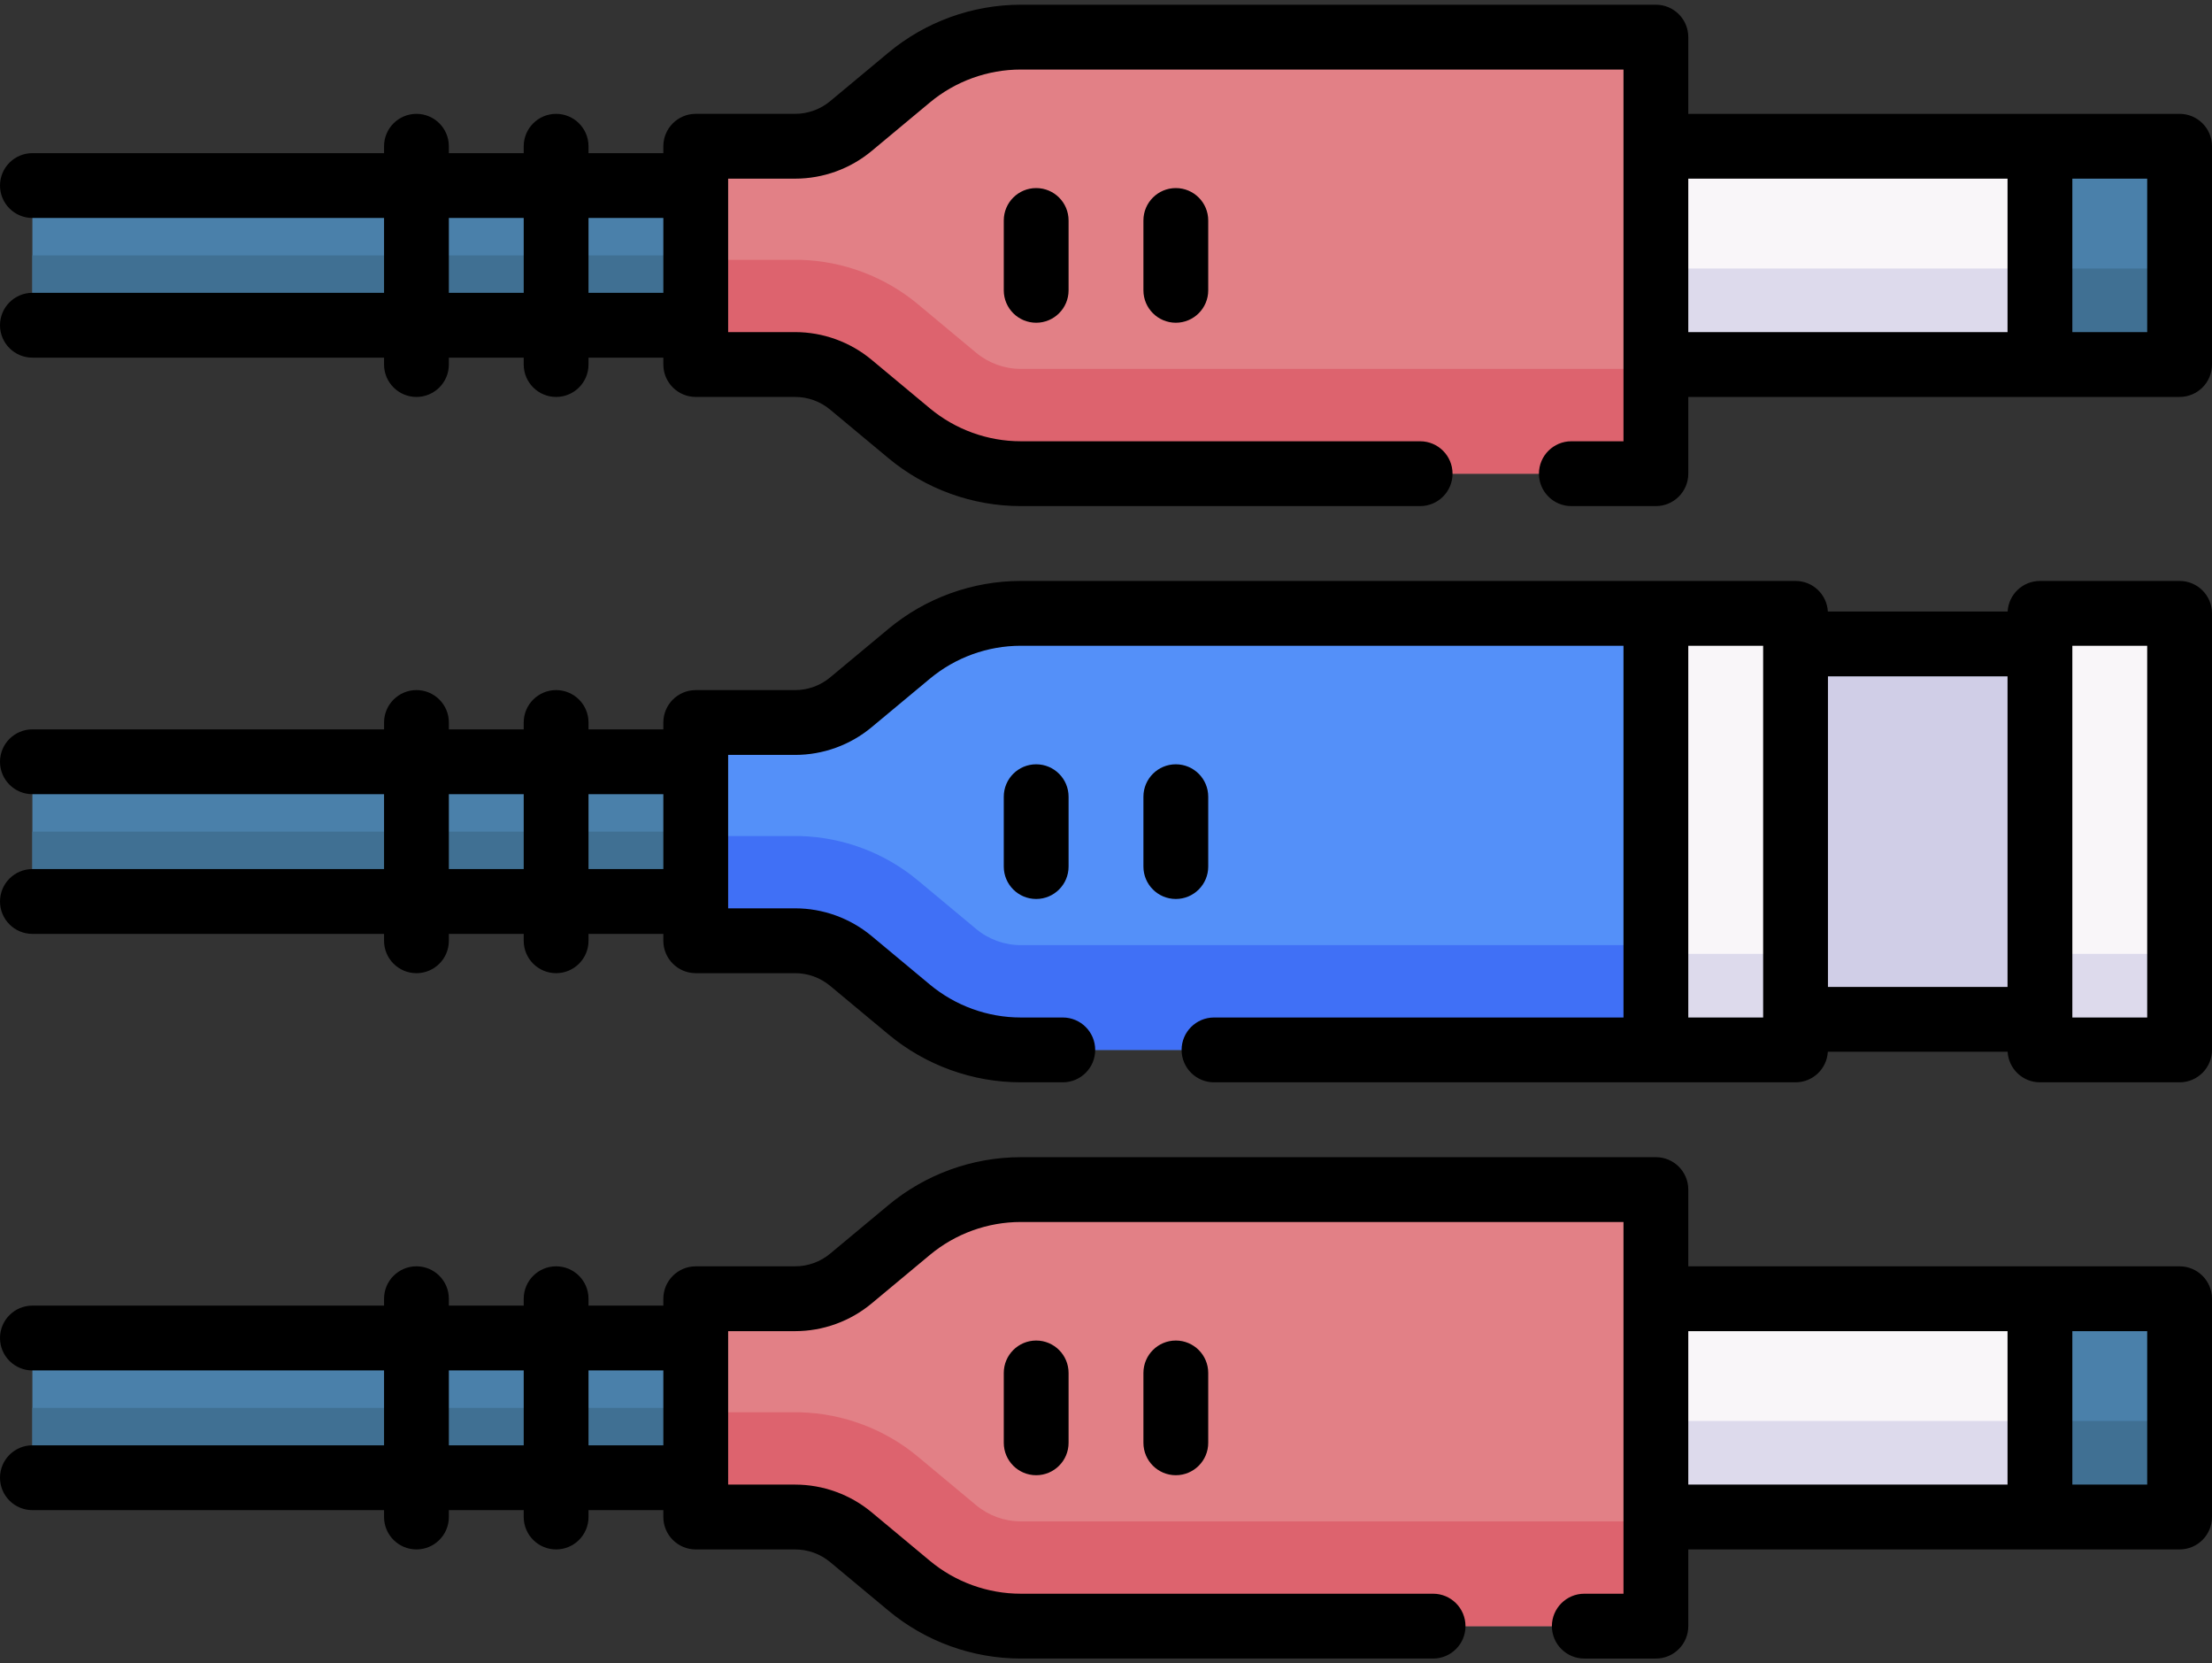
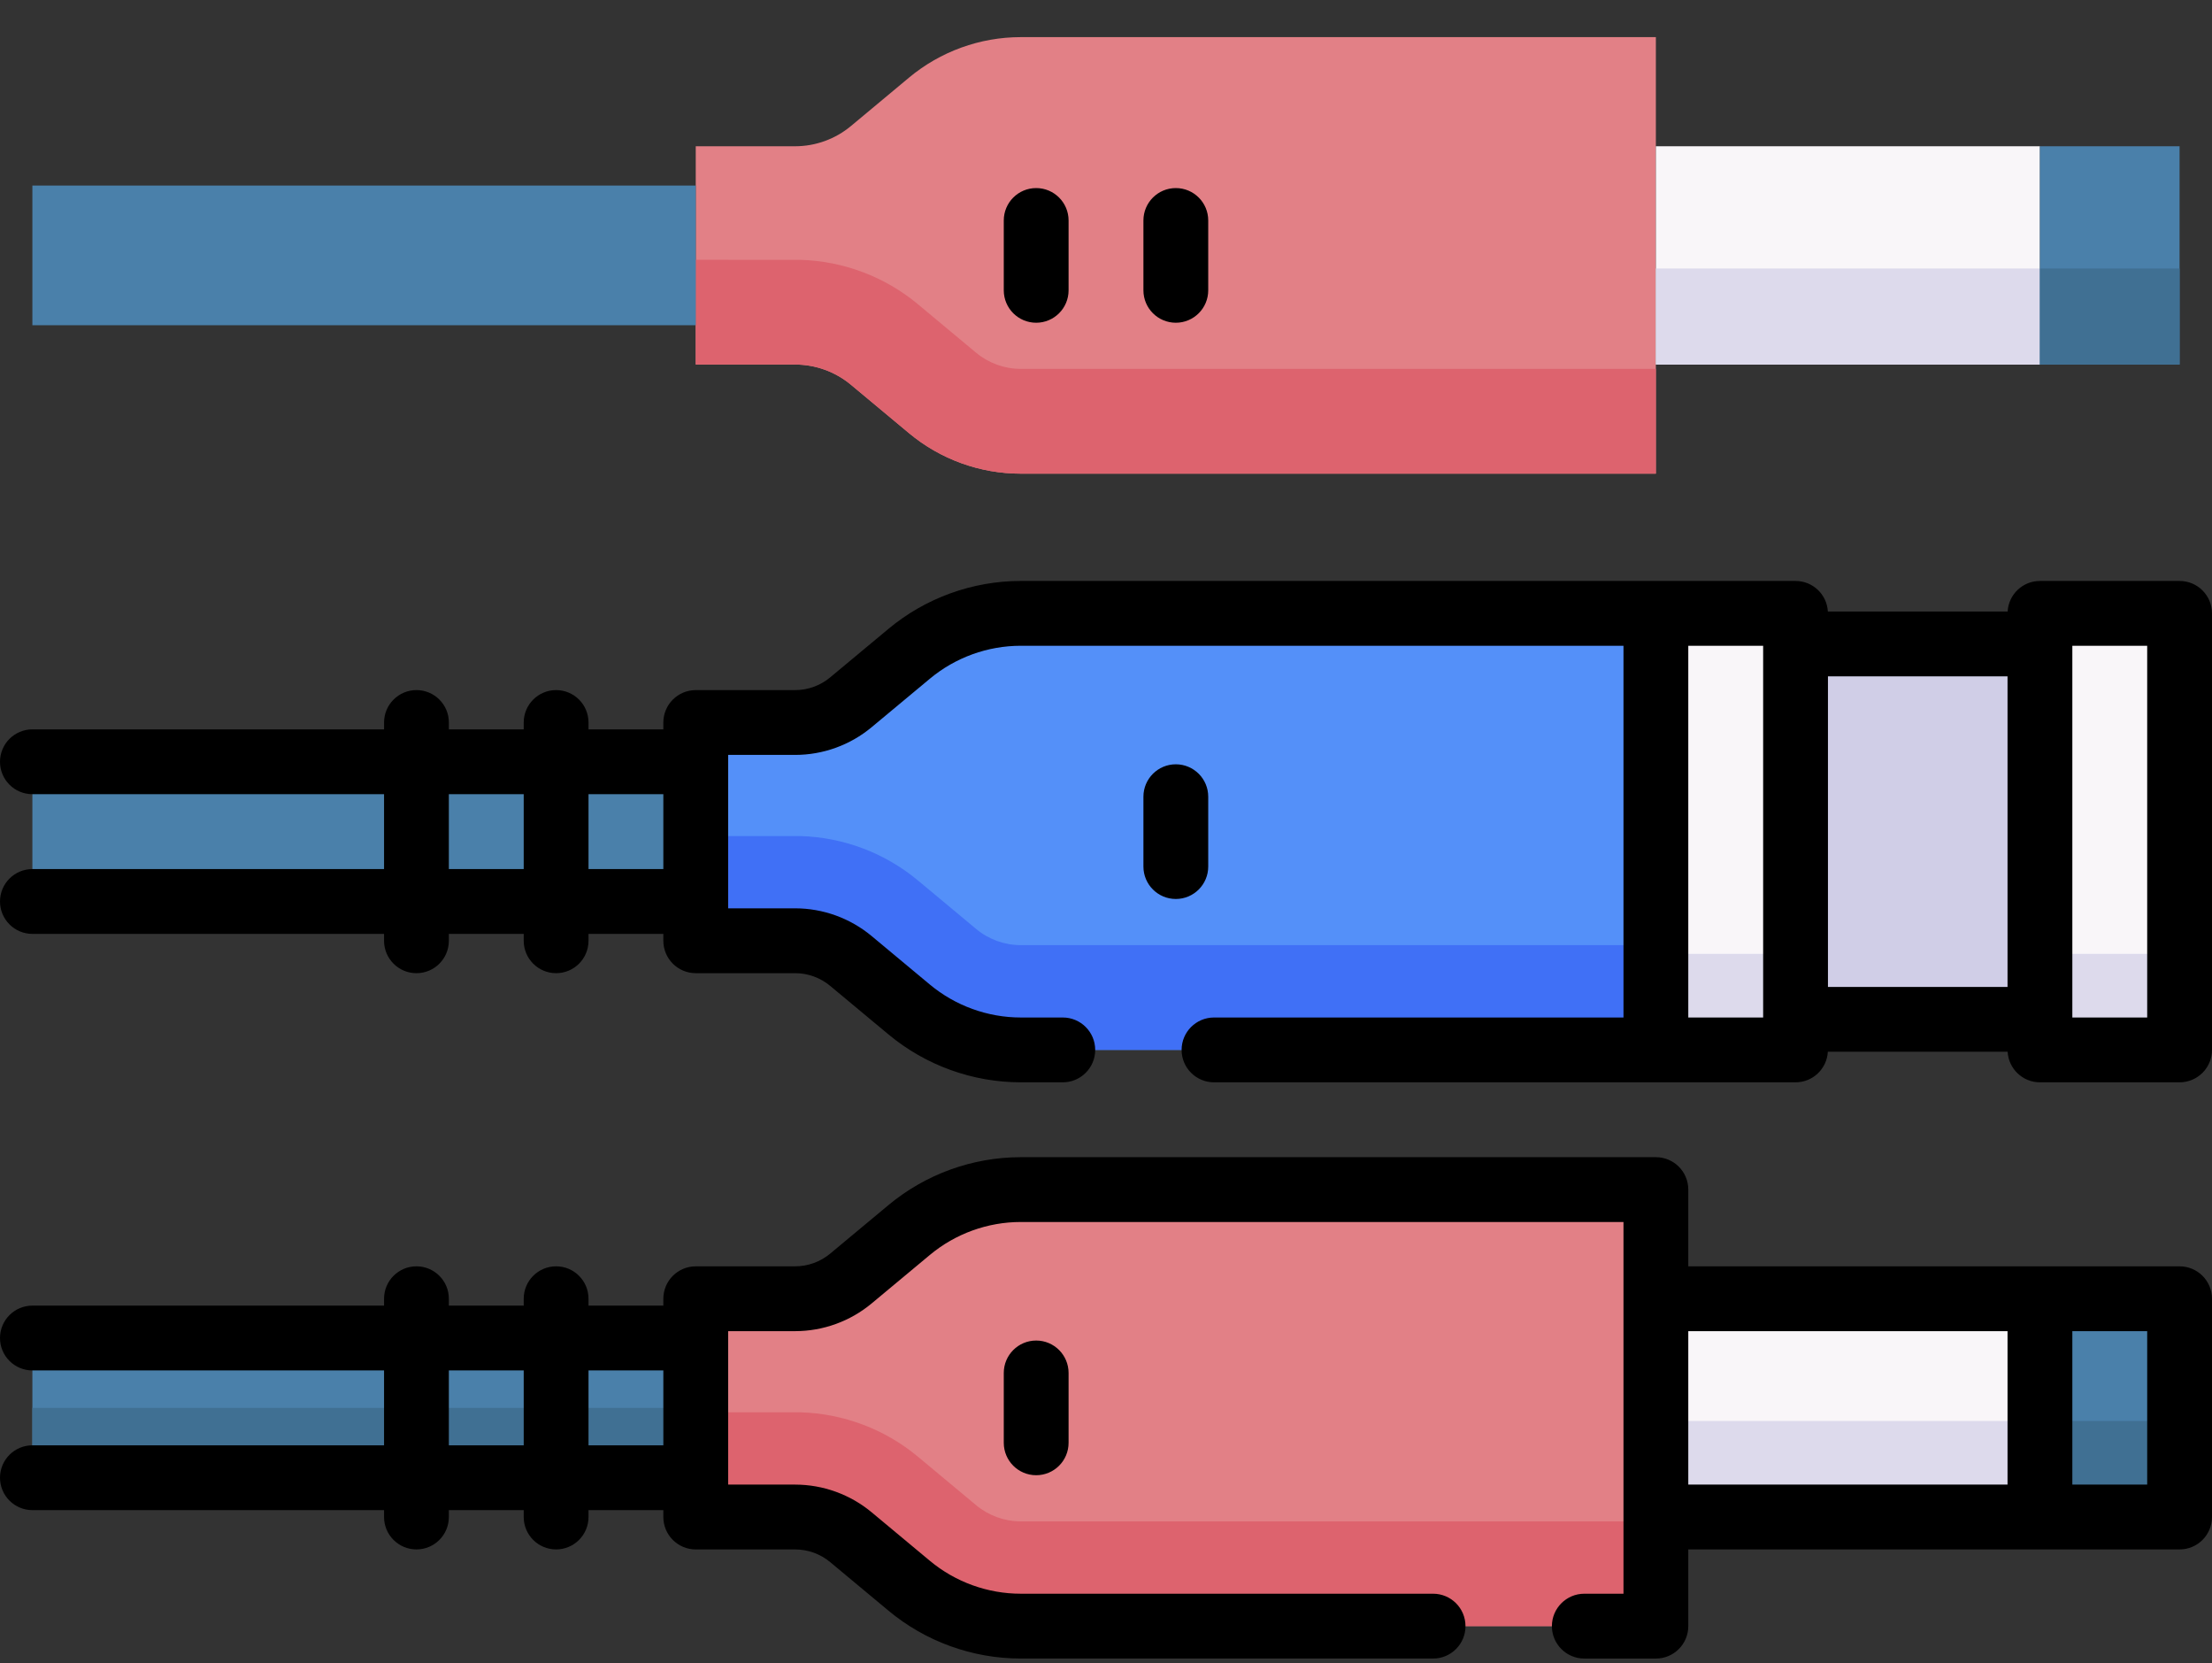
<svg xmlns="http://www.w3.org/2000/svg" width="145" height="109" viewBox="0 0 145 109" fill="none">
  <rect x="0" y="0" width="145" height="109" fill="#333333" stroke="none" />
  <path d="M108.545 2.433L66.915 2.433C64.238 2.433 61.646 3.372 59.589 5.085L55.781 8.259C54.752 9.116 53.456 9.585 52.118 9.585L45.607 9.585L45.607 23.889L52.118 23.889C53.456 23.889 54.752 24.358 55.781 25.215L59.589 28.389C61.646 30.103 64.238 31.041 66.915 31.041L108.545 31.041L108.545 2.433Z" fill="#E28086" />
  <path d="M108.545 24.175L66.915 24.175C65.847 24.175 64.806 23.799 63.985 23.115L60.176 19.941C58.01 18.136 55.287 17.108 52.473 17.029L45.607 17.026L45.607 23.89L52.118 23.89C53.456 23.89 54.753 24.359 55.781 25.216L59.589 28.389C61.646 30.103 64.238 31.041 66.915 31.041L108.545 31.041L108.545 24.175Z" fill="#DD636E" />
  <path d="M133.721 9.585L133.721 23.889L108.546 23.889L108.546 9.585L133.721 9.585Z" fill="#F9F6F9" />
  <path d="M133.721 17.596L133.721 23.889L108.546 23.889L108.546 17.596L133.721 17.596Z" fill="#DDDAEC" />
  <path d="M142.875 9.585L142.875 23.889L133.72 23.889L133.72 9.585L142.875 9.585Z" fill="#4A80AA" />
  <path d="M142.875 17.596L142.875 23.889L133.72 23.889L133.72 17.596L142.875 17.596Z" fill="#407093" />
  <path d="M45.607 12.16L45.607 21.314L2.123 21.314L2.123 12.16L45.607 12.16Z" fill="#4A80AA" />
-   <path d="M45.607 16.737L45.607 21.315L2.123 21.315L2.123 16.737L45.607 16.737Z" fill="#407093" />
  <path d="M108.545 77.959L66.915 77.959C64.238 77.959 61.646 78.897 59.589 80.611L55.781 83.784C54.752 84.641 53.456 85.111 52.118 85.111L45.607 85.111L45.607 99.415L52.118 99.415C53.456 99.415 54.752 99.884 55.781 100.741L59.589 103.914C61.646 105.628 64.238 106.567 66.915 106.567L108.545 106.567L108.545 77.959Z" fill="#E28086" />
  <path d="M108.545 99.701L66.915 99.701C65.847 99.701 64.806 99.324 63.985 98.64L60.176 95.466C58.01 93.661 55.287 92.634 52.473 92.554L45.607 92.552L45.607 99.415L52.118 99.415C53.456 99.415 54.753 99.884 55.781 100.741L59.589 103.915C61.646 105.628 64.238 106.567 66.915 106.567L108.545 106.567L108.545 99.701Z" fill="#DD636E" />
  <path d="M133.721 85.111L133.721 99.415L108.546 99.415L108.546 85.111L133.721 85.111Z" fill="#F9F6F9" />
  <path d="M133.721 93.121L133.721 99.415L108.546 99.415L108.546 93.121L133.721 93.121Z" fill="#DDDAEC" />
  <path d="M142.875 85.111L142.875 99.415L133.72 99.415L133.72 85.111L142.875 85.111Z" fill="#4A80AA" />
  <path d="M142.875 93.121L142.875 99.415L133.72 99.415L133.72 93.121L142.875 93.121Z" fill="#407093" />
  <path d="M45.607 87.685L45.607 96.84L2.123 96.84L2.123 87.685L45.607 87.685Z" fill="#4A80AA" />
  <path d="M45.607 92.263L45.607 96.84L2.123 96.84L2.123 92.262L45.607 92.263Z" fill="#407093" />
  <path d="M108.545 40.196L66.915 40.196C64.238 40.196 61.646 41.135 59.589 42.848L55.781 46.022C54.752 46.879 53.456 47.348 52.118 47.348L45.607 47.348L45.607 61.652L52.118 61.652C53.456 61.652 54.752 62.121 55.781 62.978L59.589 66.152C61.646 67.866 64.238 68.804 66.915 68.804L108.545 68.804L108.545 40.196Z" fill="#5490F9" />
  <path d="M108.545 61.938L66.915 61.938C65.847 61.938 64.806 61.561 63.985 60.877L60.176 57.703C58.01 55.898 55.287 54.871 52.473 54.791L45.607 54.789L45.607 61.652L52.118 61.652C53.456 61.652 54.753 62.121 55.781 62.978L59.589 66.152C61.646 67.865 64.238 68.804 66.915 68.804L108.545 68.804L108.545 61.938Z" fill="#4070F6" />
  <path d="M133.721 42.199L133.721 66.802L117.7 66.802L117.7 42.199L133.721 42.199Z" fill="#D0CEE7" />
  <path d="M117.699 40.196L117.699 68.804L108.545 68.804L108.545 40.196L117.699 40.196Z" fill="#F9F6F9" />
  <path d="M117.699 62.511L117.699 68.804L108.545 68.804L108.545 62.511L117.699 62.511Z" fill="#DDDAEC" />
  <path d="M142.875 40.196L142.875 68.804L133.72 68.804L133.72 40.196L142.875 40.196Z" fill="#F9F6F9" />
  <path d="M142.875 62.511L142.875 68.804L133.72 68.804L133.72 62.511L142.875 62.511Z" fill="#DDDAEC" />
  <path d="M45.607 49.923L45.607 59.077L2.123 59.077L2.123 49.923L45.607 49.923Z" fill="#4A80AA" />
-   <path d="M45.607 54.5L45.607 59.077L2.123 59.077L2.123 54.5L45.607 54.5Z" fill="#407093" />
  <path d="M79.201 19.026L79.201 14.448C79.201 13.275 78.251 12.325 77.077 12.325C75.904 12.325 74.953 13.275 74.953 14.448L74.953 19.026C74.953 20.199 75.904 21.15 77.077 21.15C78.251 21.15 79.201 20.199 79.201 19.026Z" fill="black" />
  <path d="M70.047 19.026L70.047 14.448C70.047 13.275 69.096 12.325 67.923 12.325C66.749 12.325 65.799 13.275 65.799 14.448L65.799 19.026C65.799 20.199 66.749 21.15 67.923 21.15C69.096 21.15 70.047 20.199 70.047 19.026Z" fill="black" />
-   <path d="M110.67 31.042L110.67 26.013L142.876 26.013C144.049 26.013 145 25.063 145 23.889L145 9.585C145 8.412 144.049 7.461 142.876 7.461L110.67 7.461L110.67 2.433C110.67 1.26 109.719 0.309 108.546 0.309L66.915 0.309C63.746 0.309 60.661 1.427 58.233 3.454L54.421 6.628C53.778 7.164 52.962 7.46 52.121 7.46L45.607 7.46C44.434 7.46 43.483 8.41 43.483 9.584L43.483 10.036L38.578 10.036L38.578 9.585C38.578 8.412 37.627 7.461 36.454 7.461C35.281 7.461 34.33 8.412 34.33 9.585L34.33 10.036L29.423 10.036L29.423 9.585C29.423 8.412 28.473 7.461 27.299 7.461C26.126 7.461 25.175 8.412 25.175 9.585L25.175 10.036L2.124 10.036C0.951 10.036 -4.66721e-07 10.986 -5.18008e-07 12.16C-5.69295e-07 13.333 0.951 14.284 2.124 14.284L25.175 14.284L25.175 19.19L2.124 19.19C0.951 19.19 -8.66878e-07 20.141 -9.18165e-07 21.314C-9.69452e-07 22.488 0.951 23.438 2.124 23.438L25.175 23.438L25.175 23.889C25.175 25.062 26.126 26.013 27.299 26.013C28.473 26.013 29.423 25.062 29.423 23.889L29.423 23.438L34.33 23.438L34.33 23.889C34.33 25.062 35.281 26.013 36.454 26.013C37.627 26.013 38.578 25.062 38.578 23.889L38.578 23.438L43.483 23.438L43.483 23.888C43.483 25.062 44.434 26.012 45.607 26.012L52.121 26.012C52.959 26.012 53.777 26.309 54.423 26.849L58.232 30.02C60.666 32.048 63.75 33.166 66.915 33.166L93.092 33.166C94.265 33.166 95.216 32.215 95.216 31.042C95.216 29.868 94.265 28.918 93.092 28.918L66.915 28.918C64.742 28.918 62.624 28.15 60.95 26.756L57.143 23.585C55.736 22.411 53.952 21.764 52.121 21.764L47.731 21.764L47.731 11.708L52.121 11.708C53.955 11.708 55.738 11.062 57.142 9.891L60.953 6.717C62.622 5.324 64.739 4.557 66.915 4.557L106.422 4.557L106.422 28.918L103.004 28.918C101.831 28.918 100.88 29.869 100.88 31.042C100.88 32.216 101.831 33.166 103.004 33.166L108.546 33.166C109.719 33.166 110.67 32.215 110.67 31.042ZM29.423 19.191L29.423 14.284L34.33 14.284L34.33 19.191L29.423 19.191ZM38.578 19.191L38.578 14.284L43.483 14.284L43.483 19.191L38.578 19.191ZM140.752 21.765L135.845 21.765L135.845 11.709L140.752 11.709L140.752 21.765ZM131.597 11.709L131.597 21.765L110.67 21.765L110.67 11.709L131.597 11.709Z" fill="black" />
-   <path d="M79.201 94.552L79.201 89.974C79.201 88.801 78.251 87.85 77.077 87.85C75.904 87.85 74.953 88.801 74.953 89.974L74.953 94.552C74.953 95.725 75.904 96.676 77.077 96.676C78.251 96.676 79.201 95.725 79.201 94.552Z" fill="black" />
  <path d="M70.047 94.552L70.047 89.974C70.047 88.801 69.096 87.85 67.923 87.85C66.749 87.85 65.799 88.801 65.799 89.974L65.799 94.552C65.799 95.725 66.749 96.676 67.923 96.676C69.096 96.676 70.047 95.725 70.047 94.552Z" fill="black" />
  <path d="M101.729 106.567C101.729 107.74 102.68 108.691 103.853 108.691L108.546 108.691C109.719 108.691 110.67 107.74 110.67 106.567L110.67 101.539L142.876 101.539C144.049 101.539 145 100.588 145 99.415L145 85.111C145 83.937 144.049 82.987 142.876 82.987L110.67 82.987L110.67 77.958C110.67 76.784 109.719 75.834 108.546 75.834L66.915 75.834C63.75 75.834 60.666 76.951 58.233 78.979L54.421 82.153C53.777 82.691 52.959 82.987 52.121 82.987L45.607 82.987C44.434 82.987 43.483 83.938 43.483 85.111L43.483 85.561L38.578 85.561L38.578 85.11C38.578 83.937 37.627 82.986 36.454 82.986C35.281 82.986 34.33 83.937 34.33 85.11L34.33 85.561L29.423 85.561L29.423 85.11C29.423 83.937 28.473 82.986 27.299 82.986C26.126 82.986 25.175 83.937 25.175 85.11L25.175 85.561L2.124 85.561C0.951 85.561 -4.66758e-07 86.512 -5.18045e-07 87.685C-5.69332e-07 88.859 0.951 89.809 2.124 89.809L25.175 89.809L25.175 94.716L2.124 94.716C0.951 94.716 -8.66916e-07 95.666 -9.18203e-07 96.84C-9.6949e-07 98.013 0.951 98.964 2.124 98.964L25.175 98.964L25.175 99.415C25.175 100.588 26.126 101.539 27.299 101.539C28.473 101.539 29.423 100.588 29.423 99.415L29.423 98.964L34.33 98.964L34.33 99.415C34.33 100.588 35.281 101.539 36.454 101.539C37.627 101.539 38.578 100.588 38.578 99.415L38.578 98.964L43.483 98.964L43.483 99.416C43.483 100.589 44.434 101.54 45.607 101.54L52.121 101.54C52.962 101.54 53.779 101.835 54.423 102.374L58.23 105.544C60.661 107.573 63.746 108.69 66.915 108.69L93.941 108.69C95.115 108.69 96.065 107.74 96.065 106.566C96.065 105.393 95.115 104.442 93.941 104.442L66.915 104.442C64.739 104.442 62.621 103.675 60.95 102.281L57.144 99.111C55.738 97.938 53.954 97.291 52.121 97.291L47.731 97.291L47.731 96.867C47.731 96.858 47.733 96.849 47.733 96.84C47.733 96.83 47.731 96.821 47.731 96.812L47.731 87.712C47.731 87.703 47.733 87.694 47.733 87.685C47.733 87.675 47.731 87.666 47.731 87.657L47.731 87.235L52.121 87.235C53.952 87.235 55.736 86.588 57.142 85.415L60.952 82.242C62.624 80.848 64.742 80.081 66.915 80.081L106.422 80.081L106.422 104.442L103.854 104.442C102.68 104.443 101.729 105.394 101.729 106.567ZM29.423 94.716L29.423 89.809L34.33 89.809L34.33 94.716L29.423 94.716ZM38.578 94.716L38.578 89.809L43.483 89.809L43.483 94.716L38.578 94.716ZM140.752 97.291L135.845 97.291L135.845 87.235L140.752 87.235L140.752 97.291ZM131.597 87.235L131.597 97.291L110.67 97.291L110.67 87.235L131.597 87.235Z" fill="black" />
  <path d="M79.201 56.789L79.201 52.211C79.201 51.038 78.251 50.087 77.077 50.087C75.904 50.087 74.953 51.038 74.953 52.211L74.953 56.789C74.953 57.962 75.904 58.913 77.077 58.913C78.251 58.913 79.201 57.962 79.201 56.789Z" fill="black" />
-   <path d="M70.047 56.789L70.047 52.211C70.047 51.038 69.096 50.087 67.923 50.087C66.749 50.087 65.799 51.038 65.799 52.211L65.799 56.789C65.799 57.962 66.749 58.913 67.923 58.913C69.096 58.913 70.047 57.962 70.047 56.789Z" fill="black" />
  <path d="M117.701 70.928C118.833 70.928 119.755 70.042 119.818 68.925L131.603 68.925C131.667 70.042 132.589 70.928 133.721 70.928L142.876 70.928C144.049 70.928 145 69.977 145 68.804L145 40.196C145 39.023 144.049 38.072 142.876 38.072L133.721 38.072C132.589 38.072 131.667 38.958 131.604 40.074L119.819 40.074C119.756 38.958 118.833 38.072 117.701 38.072L108.557 38.072C108.554 38.072 108.55 38.071 108.546 38.071L66.915 38.071C63.75 38.071 60.666 39.188 58.233 41.217L54.421 44.39C53.777 44.928 52.959 45.225 52.121 45.225L45.607 45.225C44.434 45.225 43.483 46.175 43.483 47.349L43.483 47.798L38.578 47.798L38.578 47.348C38.578 46.174 37.627 45.224 36.454 45.224C35.281 45.224 34.33 46.174 34.33 47.348L34.33 47.798L29.424 47.798L29.424 47.348C29.424 46.174 28.473 45.224 27.3 45.224C26.126 45.224 25.176 46.174 25.176 47.348L25.176 47.798L2.124 47.798C0.951 47.798 -4.66733e-07 48.749 -5.1802e-07 49.922C-5.69307e-07 51.096 0.951 52.046 2.124 52.046L25.175 52.046L25.175 56.953L2.124 56.953C0.951 56.953 -8.66903e-07 57.904 -9.1819e-07 59.077C-9.69477e-07 60.25 0.951 61.201 2.124 61.201L25.175 61.201L25.175 61.652C25.175 62.825 26.126 63.776 27.299 63.776C28.473 63.776 29.423 62.825 29.423 61.652L29.423 61.201L34.33 61.201L34.33 61.652C34.33 62.825 35.281 63.776 36.454 63.776C37.627 63.776 38.578 62.825 38.578 61.652L38.578 61.201L43.483 61.201L43.483 61.651C43.483 62.824 44.434 63.775 45.607 63.775L52.121 63.775C52.959 63.775 53.776 64.071 54.423 64.611L58.232 67.782C60.666 69.811 63.75 70.928 66.915 70.928L69.668 70.928C70.841 70.928 71.792 69.977 71.792 68.804C71.792 67.631 70.841 66.68 69.668 66.68L66.915 66.68C64.741 66.68 62.624 65.912 60.95 64.518L57.144 61.348C55.736 60.173 53.952 59.526 52.121 59.526L47.731 59.526L47.731 49.472L52.121 49.472C53.953 49.472 55.736 48.826 57.142 47.652L60.952 44.48C62.624 43.086 64.742 42.319 66.915 42.319L106.422 42.319L106.422 66.68L79.58 66.68C78.407 66.68 77.456 67.631 77.456 68.804C77.456 69.977 78.407 70.928 79.58 70.928L108.546 70.928C108.55 70.928 108.553 70.927 108.557 70.927L117.701 70.927L117.701 70.928ZM29.423 56.953L29.423 52.047L34.33 52.047L34.33 56.953L29.423 56.953ZM38.578 56.953L38.578 52.047L43.483 52.047L43.483 56.953L38.578 56.953ZM131.597 64.677L119.825 64.677L119.825 44.323L131.597 44.323L131.597 64.677ZM115.577 42.32L115.577 66.68L110.67 66.68L110.67 42.32L115.577 42.32ZM140.752 42.32L140.752 66.68L135.845 66.68L135.845 42.32L140.752 42.32Z" fill="black" />
</svg>